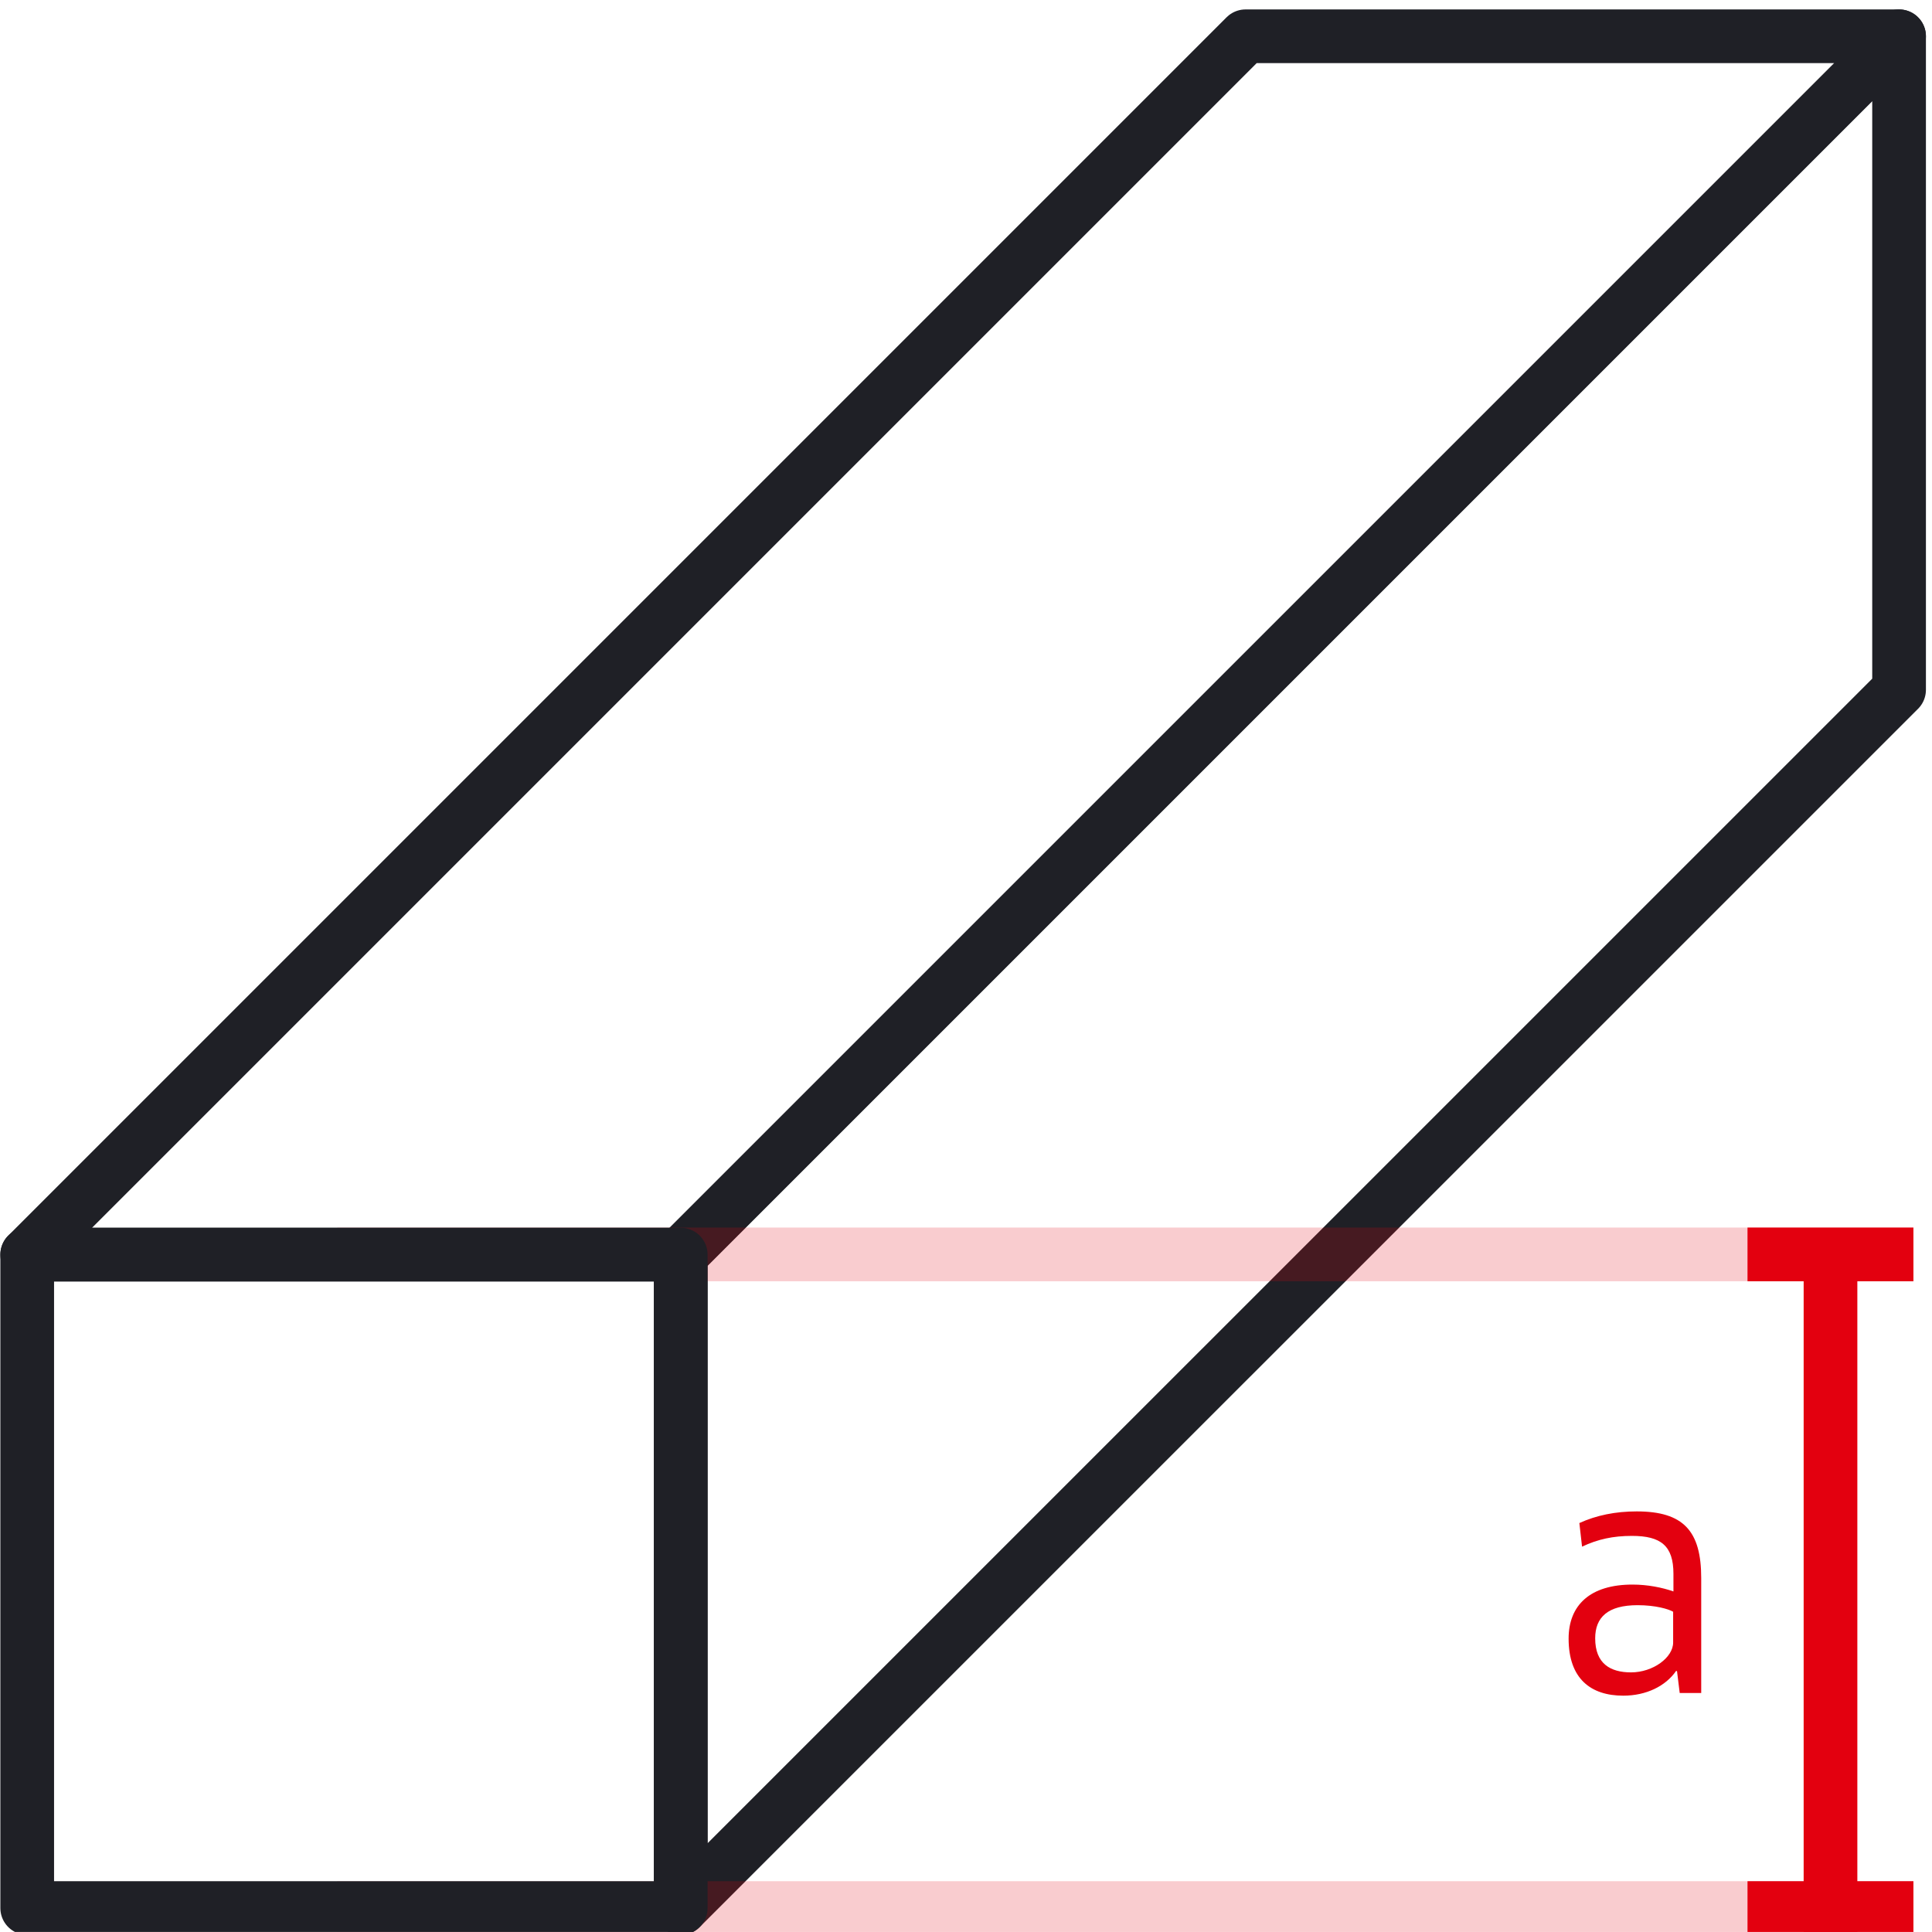
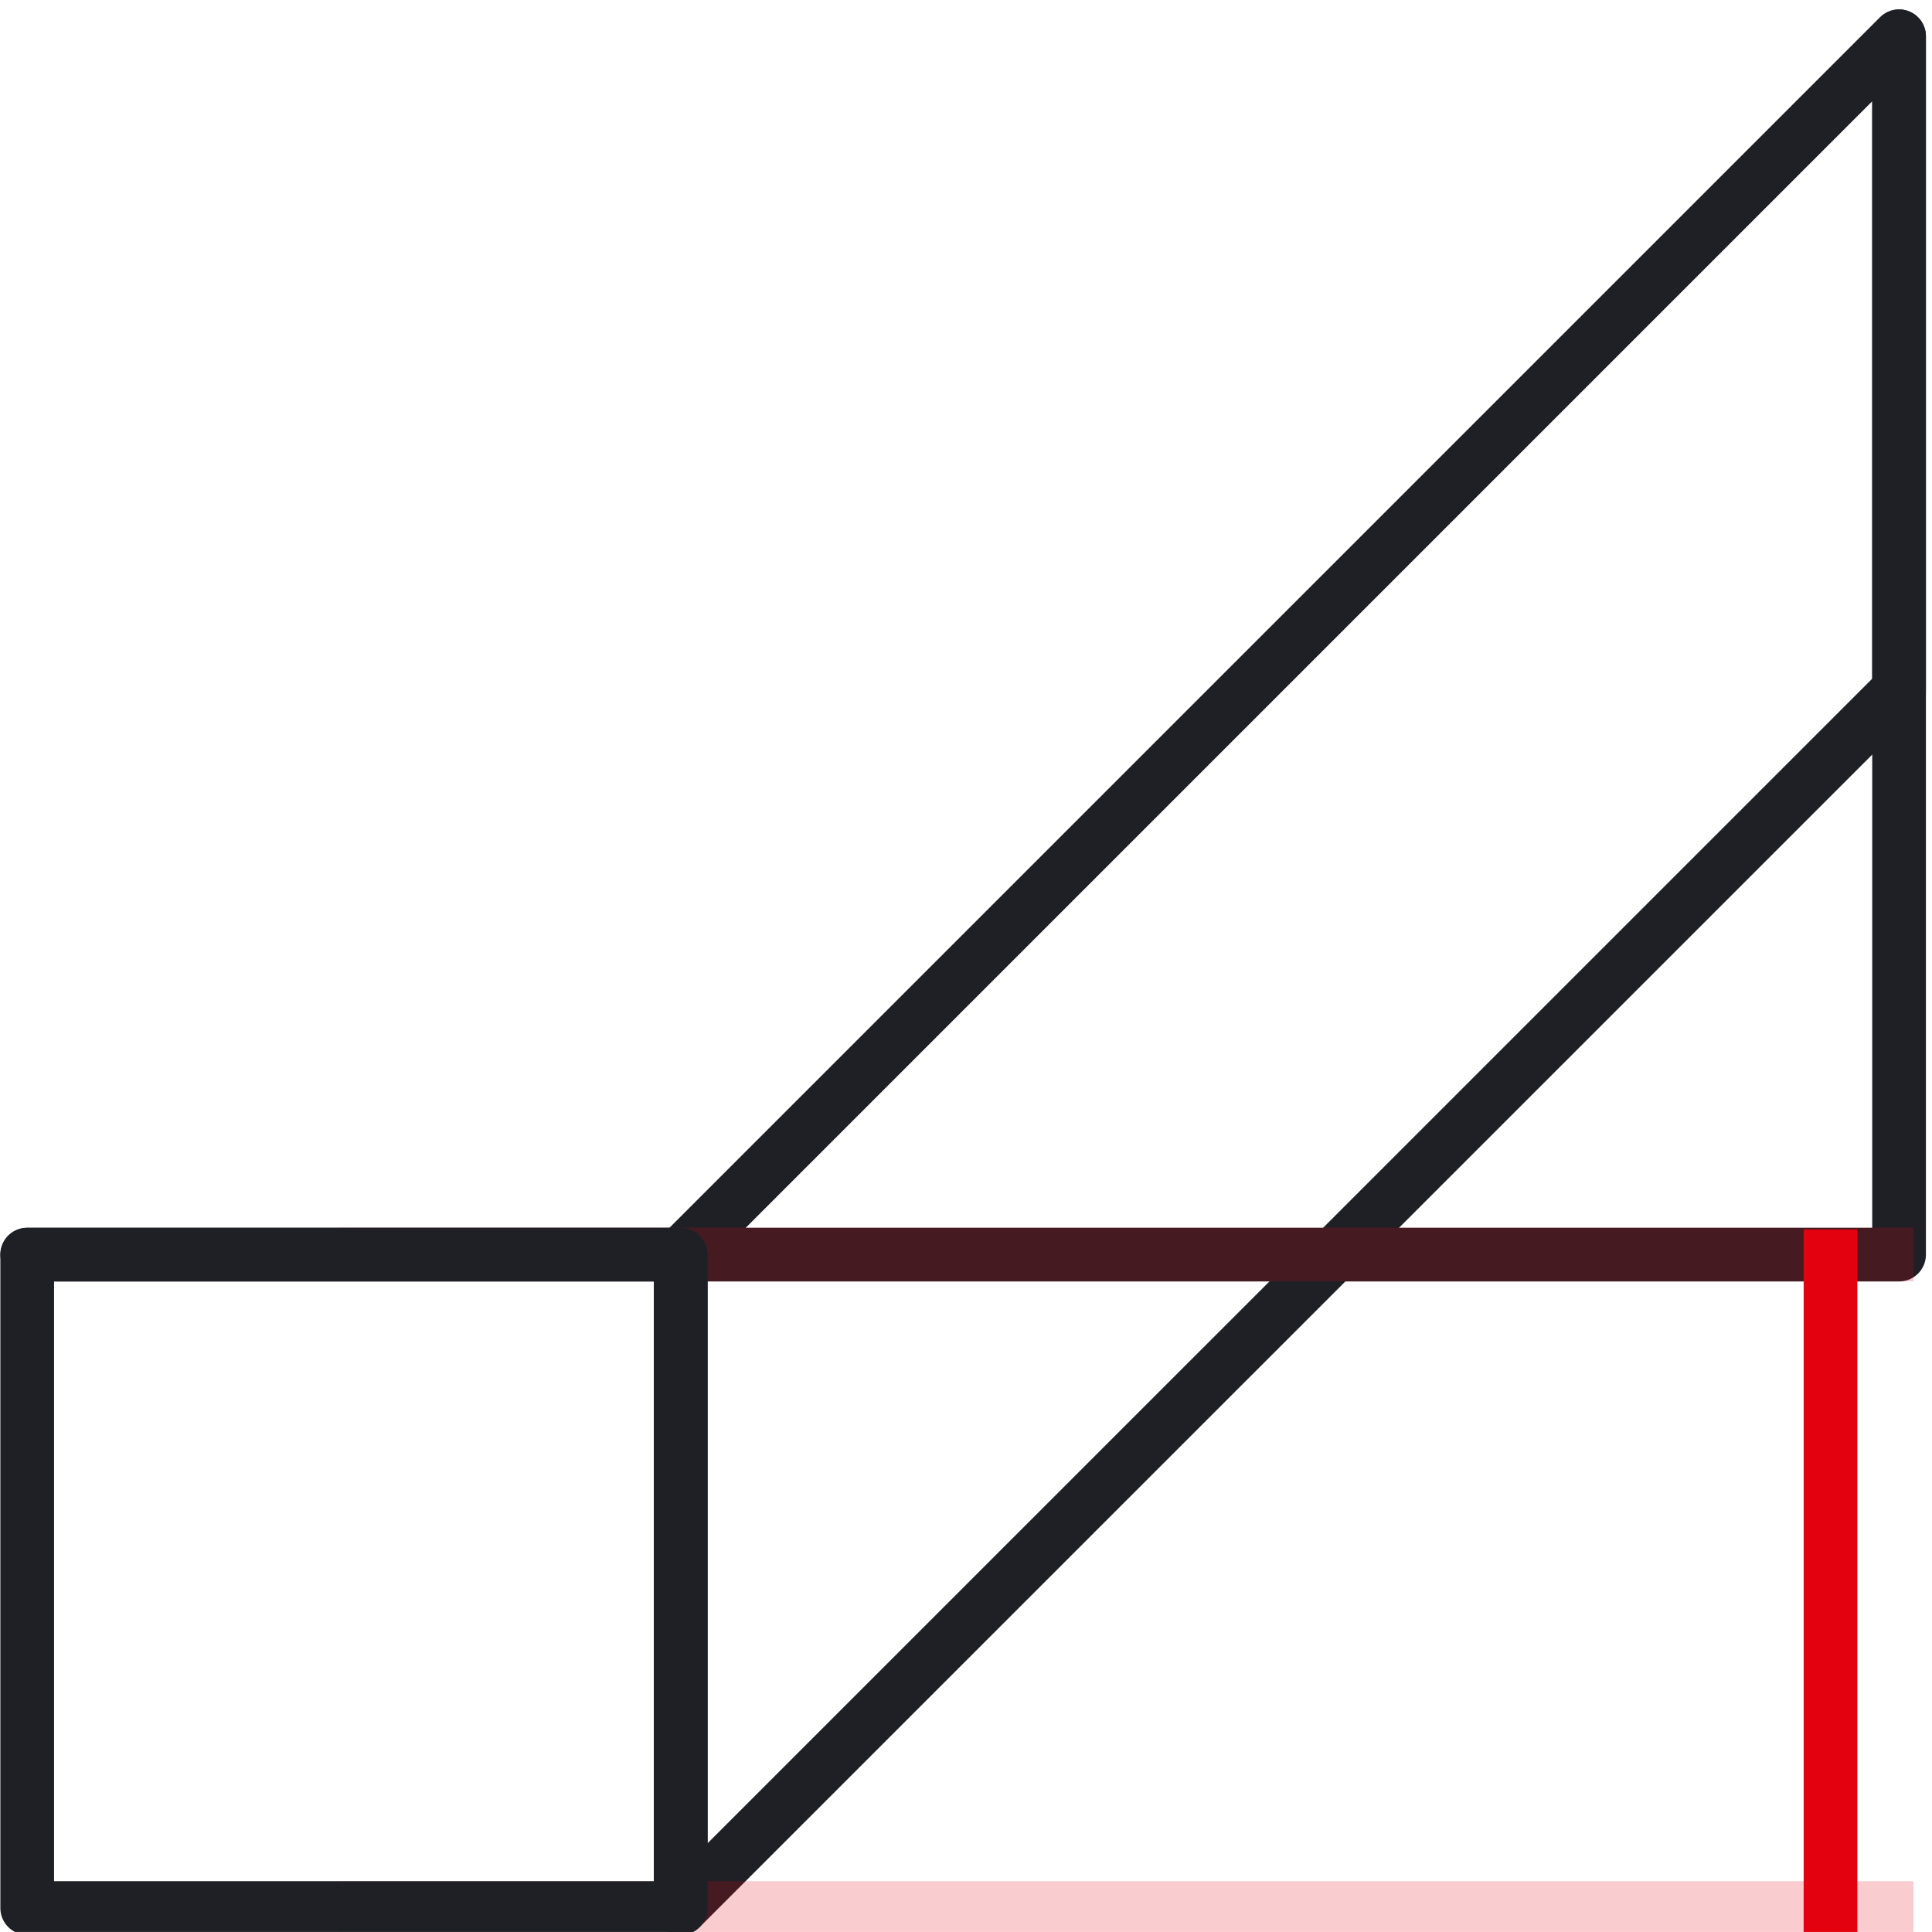
<svg xmlns="http://www.w3.org/2000/svg" width="213" height="213" viewBox="0 0 213 213" fill="none">
  <g clip-path="url(#clip0_1012_15217)">
-     <path d="M209.37 4L75.05 138.32H3L137.32 4H209.37Z" stroke="#1F2026" stroke-width="5.92" stroke-linejoin="round" />
+     <path d="M209.37 4L75.05 138.32H3H209.37Z" stroke="#1F2026" stroke-width="5.92" stroke-linejoin="round" />
    <path d="M209.37 76.05L75.05 210.36V138.32L209.37 4V76.04V76.05Z" stroke="#1F2026" stroke-width="5.92" stroke-linejoin="round" />
    <path d="M37.19 138.297H210.96" stroke="#E3000F" stroke-opacity="0.2" stroke-width="5.92" />
    <path d="M201.81 135.547V213.007" stroke="#E3000F" stroke-width="5.92" />
    <path d="M37.19 210.359H210.96" stroke="#E3000F" stroke-opacity="0.2" stroke-width="5.92" />
-     <path d="M192.66 210.359H210.95" stroke="#E3000F" stroke-width="5.92" />
-     <path d="M192.66 138.297H210.95" stroke="#E3000F" stroke-width="5.92" />
    <path d="M75.05 138.32H3V210.36H75.05V138.32Z" stroke="#1F2026" stroke-width="5.92" stroke-linejoin="round" />
  </g>
-   <path d="M185.185 186.648L184.889 184.245L184.79 184.212C183.638 185.891 181.498 186.945 178.962 186.945C175.374 186.945 172.937 185.068 172.937 180.656C172.937 176.969 175.308 174.697 179.983 174.697C181.662 174.697 183.275 175.026 184.494 175.454V173.512C184.494 170.417 183.111 169.33 179.917 169.33C177.843 169.33 176.164 169.692 174.419 170.515L174.122 167.914C175.999 167.058 178.106 166.63 180.444 166.63C185.613 166.63 187.556 168.803 187.556 173.973V186.648H185.185ZM184.461 181.084V177.693C183.967 177.397 182.518 176.969 180.543 176.969C177.283 176.969 175.867 178.286 175.867 180.623C175.867 183.422 177.547 184.377 179.818 184.377C182.255 184.377 184.461 182.73 184.461 181.084Z" fill="#E3000F" />
  <defs>
    <clipPath id="clip0_1012_15217">
      <rect width="213" height="212.995" fill="white" />
    </clipPath>
  </defs>
</svg>